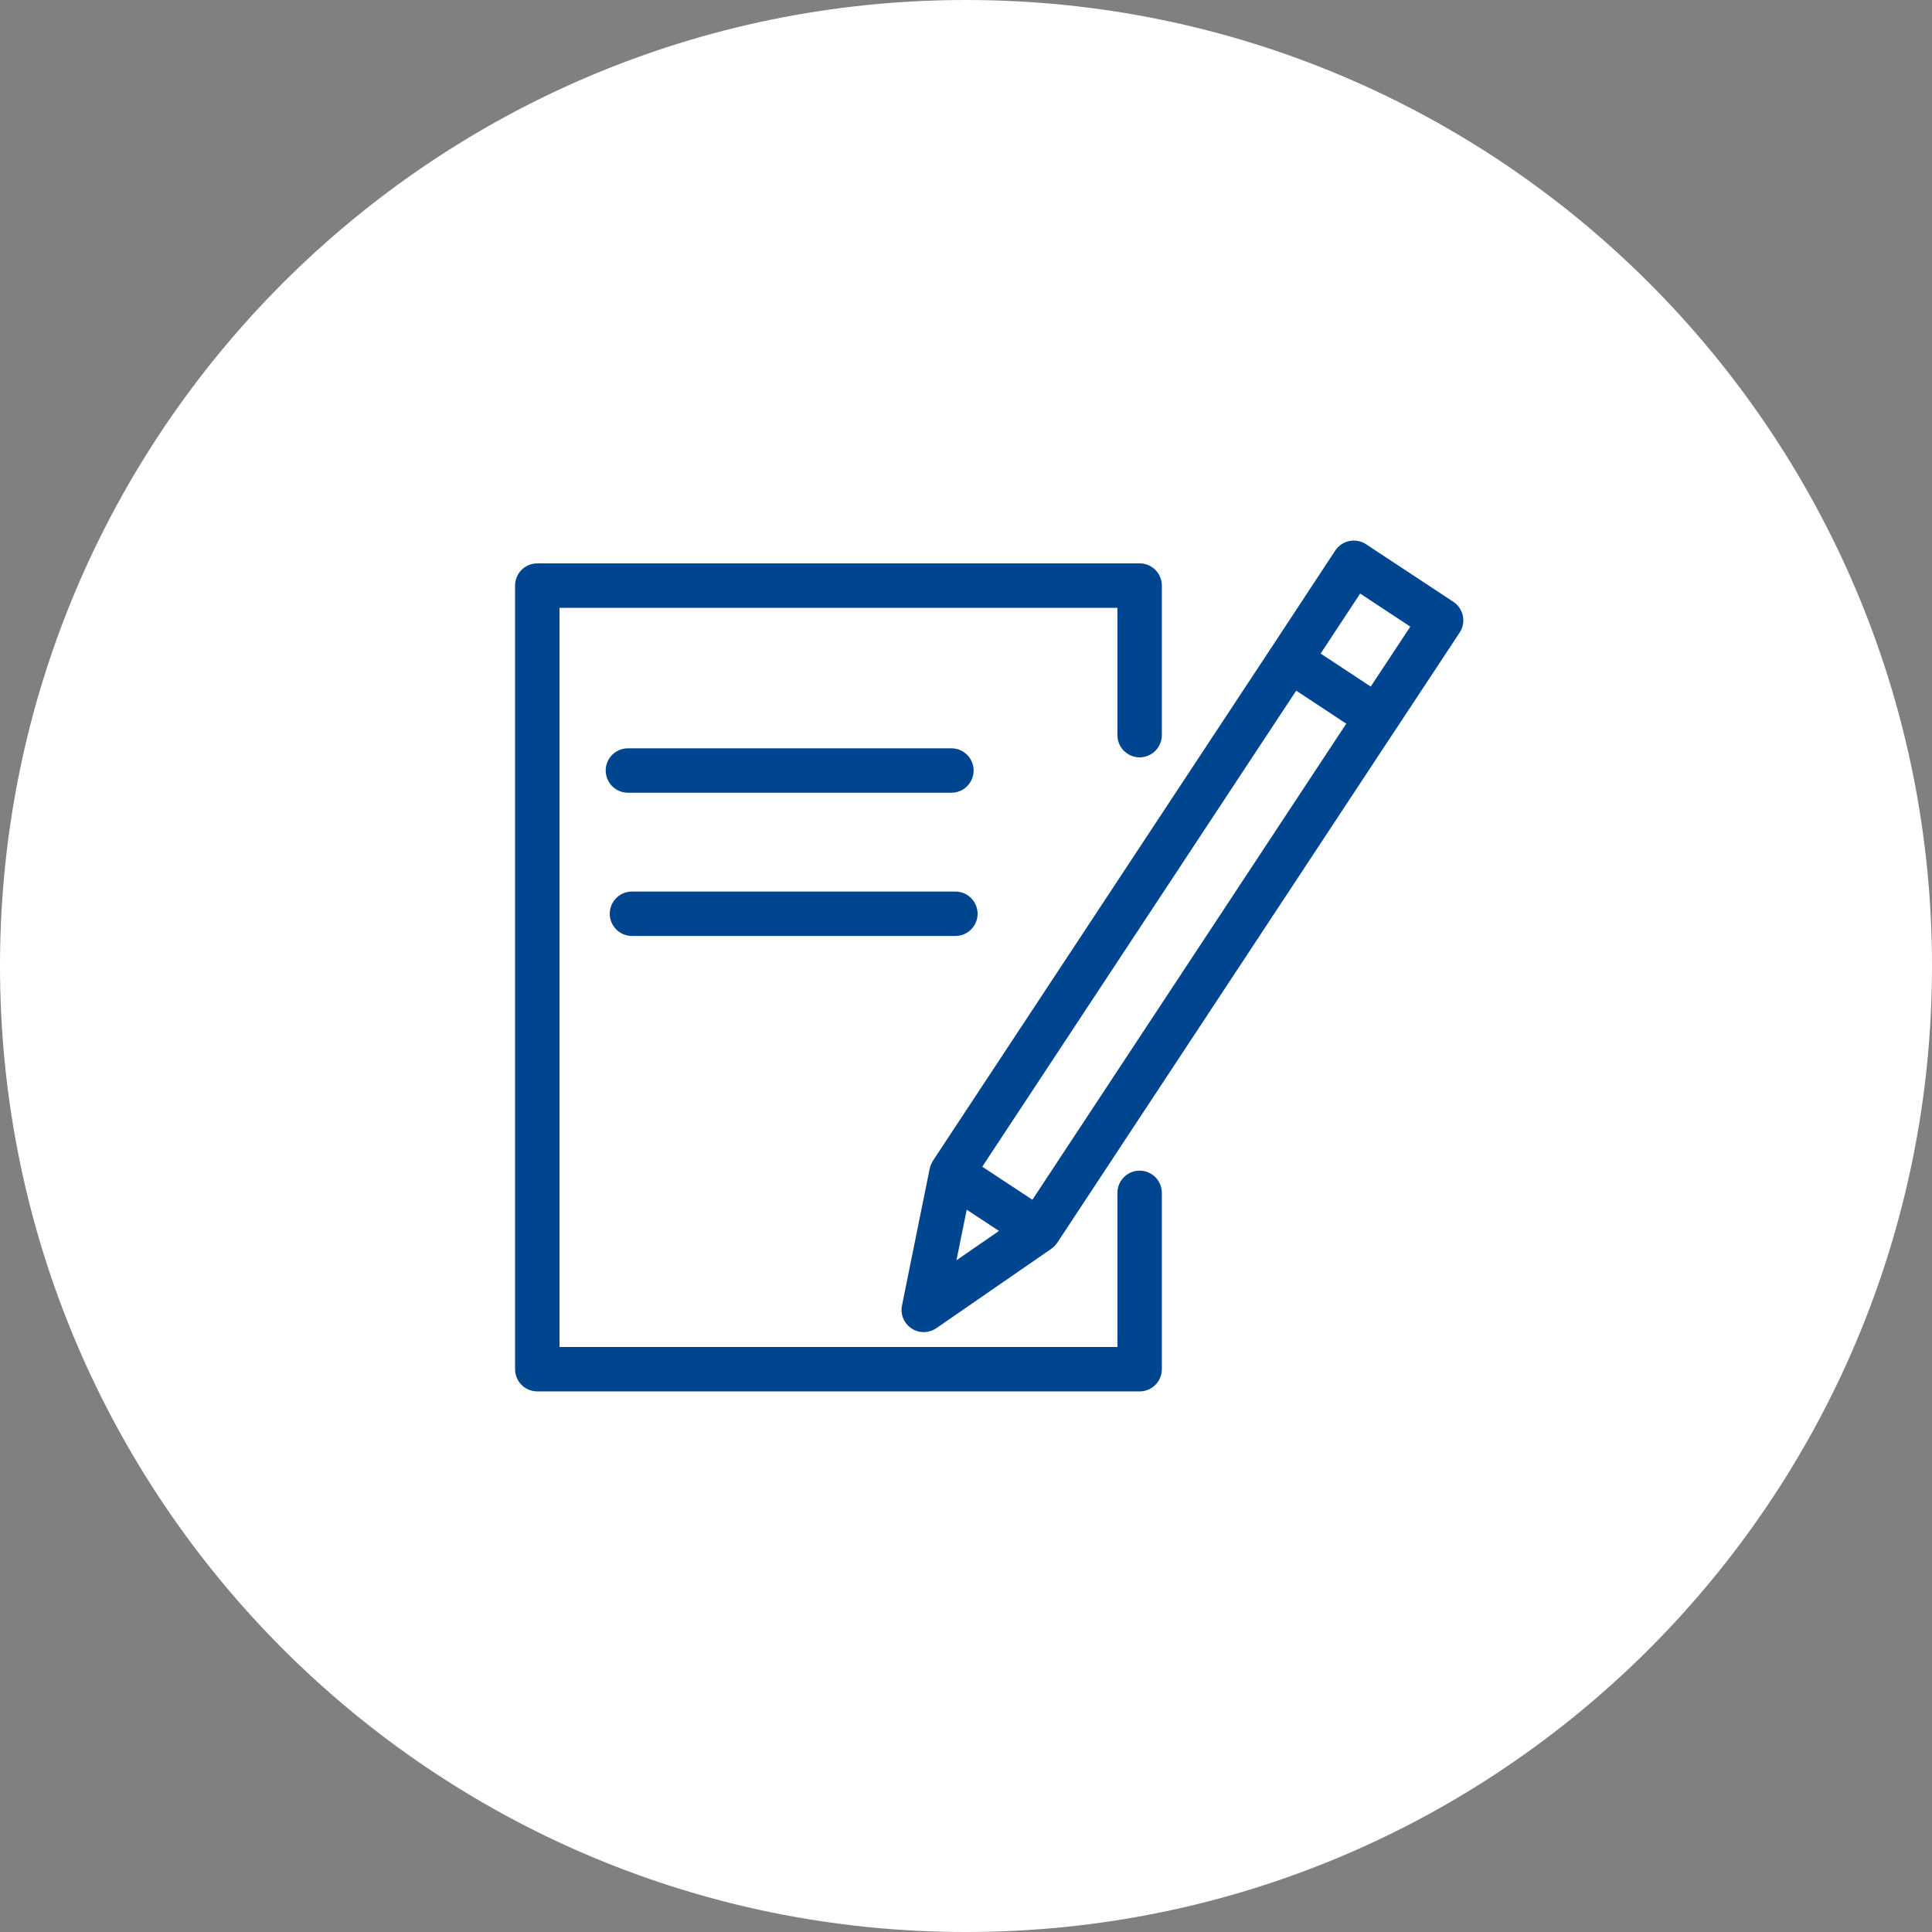
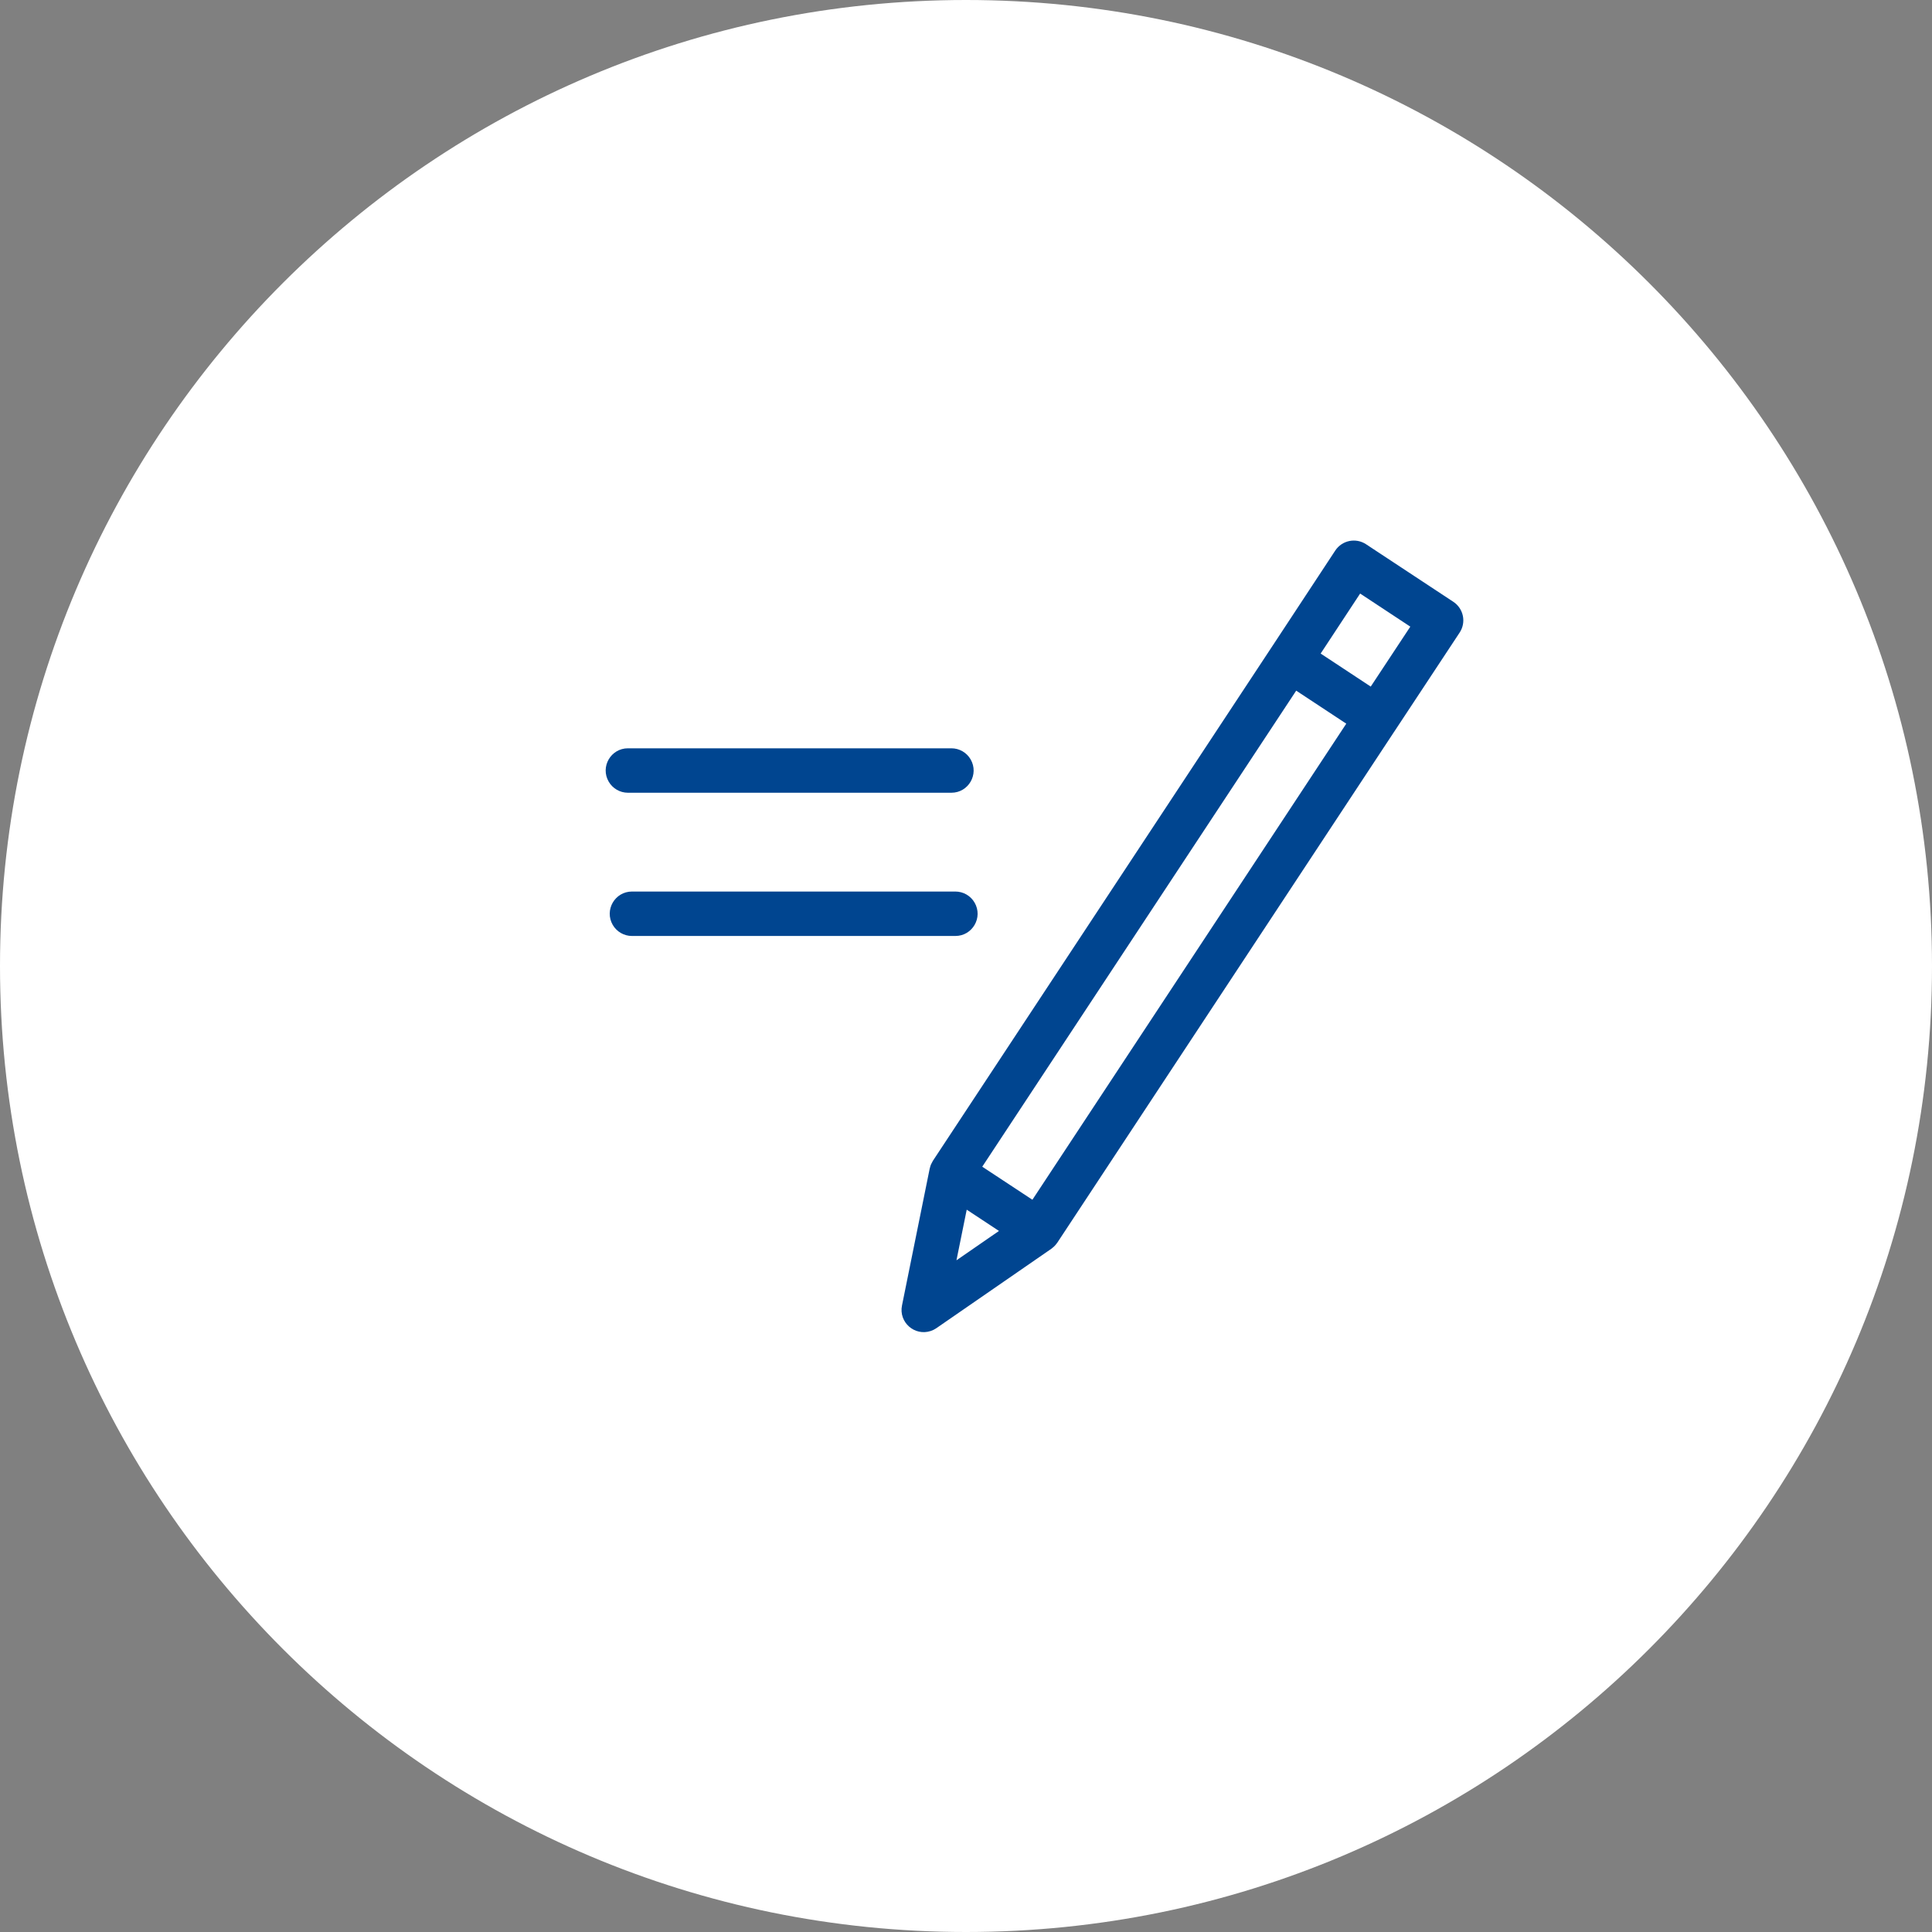
<svg xmlns="http://www.w3.org/2000/svg" viewBox="0 0 100.00 100.00" data-guides="{&quot;vertical&quot;:[],&quot;horizontal&quot;:[]}">
  <rect x="0" y="0" width="100.00" height="100.00" fill="#808080" stroke="none" />
  <defs />
  <path color="rgb(51, 51, 51)" fill-rule="evenodd" fill="#ffffff" x="0" y="0" width="100" height="100" rx="50" ry="50" id="tSvg512f213569" title="Rectangle 1" fill-opacity="1" stroke="none" stroke-opacity="1" d="M0 50C0 22.386 22.386 0 50 0H50C77.614 0 100 22.386 100 50H100C100 77.614 77.614 100 50 100H50C22.386 100 0 77.614 0 50Z" style="transform-origin: 50px 50px;" />
-   <path fill="#004590" stroke="#004590" fill-opacity="1" stroke-width="0.5" stroke-opacity="1" color="rgb(51, 51, 51)" fill-rule="evenodd" id="tSvg8a87dea843" title="Path 1" d="M58.987 60.843C58.49 60.843 58.087 61.246 58.087 61.743C58.087 64.485 58.087 67.227 58.087 69.969C48.294 69.969 38.502 69.969 28.71 69.969C28.71 57.05 28.71 44.13 28.71 31.21C38.502 31.21 48.294 31.21 58.087 31.21C58.087 33.49 58.087 35.77 58.087 38.05C58.087 38.743 58.837 39.176 59.437 38.83C59.715 38.669 59.887 38.372 59.887 38.05C59.887 35.47 59.887 32.89 59.887 30.31C59.887 29.813 59.484 29.41 58.987 29.41C48.594 29.41 38.202 29.41 27.81 29.41C27.312 29.41 26.91 29.813 26.91 30.31C26.91 43.83 26.91 57.35 26.91 70.869C26.91 71.366 27.312 71.769 27.81 71.769C38.202 71.769 48.594 71.769 58.987 71.769C59.484 71.769 59.887 71.366 59.887 70.869C59.887 67.827 59.887 64.785 59.887 61.743C59.887 61.246 59.484 60.843 58.987 60.843Z" />
  <path fill="#004590" stroke="#004590" fill-opacity="1" stroke-width="0.5" stroke-opacity="1" color="rgb(51, 51, 51)" fill-rule="evenodd" id="tSvg9d0eae7685" title="Path 2" d="M75.473 31.929C75.425 31.695 75.286 31.489 75.087 31.358C73.58 30.365 72.074 29.372 70.568 28.378C70.153 28.105 69.594 28.22 69.321 28.635C68.218 30.311 67.115 31.986 66.013 33.661C66.013 33.662 66.012 33.662 66.012 33.662C60.174 42.515 54.335 51.368 48.496 60.22C48.481 60.244 48.471 60.27 48.458 60.294C48.444 60.319 48.429 60.343 48.418 60.369C48.4 60.414 48.385 60.461 48.375 60.508C48.372 60.518 48.368 60.526 48.366 60.537C48.365 60.538 48.365 60.539 48.365 60.54C48.364 60.543 48.364 60.546 48.363 60.549C47.886 62.906 47.409 65.263 46.932 67.621C46.793 68.299 47.441 68.873 48.097 68.654C48.178 68.627 48.255 68.589 48.325 68.54C50.309 67.17 52.292 65.801 54.275 64.431C54.295 64.417 54.31 64.401 54.329 64.386C54.348 64.371 54.366 64.356 54.384 64.339C54.428 64.297 54.468 64.251 54.502 64.201C54.506 64.195 54.511 64.192 54.515 64.186C54.517 64.184 54.519 64.181 54.52 64.178C54.522 64.176 54.523 64.174 54.525 64.171C60.358 55.324 66.192 46.476 72.025 37.628C72.026 37.628 72.026 37.627 72.027 37.627C73.132 35.953 74.237 34.279 75.342 32.605C75.474 32.406 75.521 32.162 75.473 31.929ZM49.866 62.2C50.628 62.703 51.391 63.206 52.154 63.709C51.149 64.403 50.144 65.097 49.138 65.791C49.381 64.594 49.623 63.397 49.866 62.2ZM53.508 62.445C52.503 61.783 51.499 61.121 50.495 60.459C56.003 52.107 61.512 43.754 67.02 35.402C68.023 36.063 69.026 36.725 70.029 37.386C64.522 45.739 59.015 54.092 53.508 62.445ZM71.02 35.884C70.017 35.223 69.014 34.561 68.011 33.899C68.784 32.725 69.556 31.551 70.329 30.376C71.334 31.039 72.339 31.702 73.344 32.364C72.569 33.538 71.794 34.711 71.02 35.884ZM49.245 40.782C49.937 40.782 50.37 40.032 50.024 39.432C49.863 39.153 49.566 38.982 49.245 38.982C43.663 38.982 38.082 38.982 32.501 38.982C31.808 38.982 31.375 39.732 31.722 40.332C31.882 40.61 32.179 40.782 32.501 40.782C38.082 40.782 43.663 40.782 49.245 40.782ZM32.71 48.196C38.29 48.196 43.87 48.196 49.45 48.196C50.143 48.196 50.576 47.446 50.229 46.846C50.069 46.567 49.771 46.396 49.45 46.396C43.87 46.396 38.29 46.396 32.71 46.396C32.018 46.396 31.585 47.146 31.931 47.746C32.092 48.024 32.389 48.196 32.71 48.196Z" />
</svg>